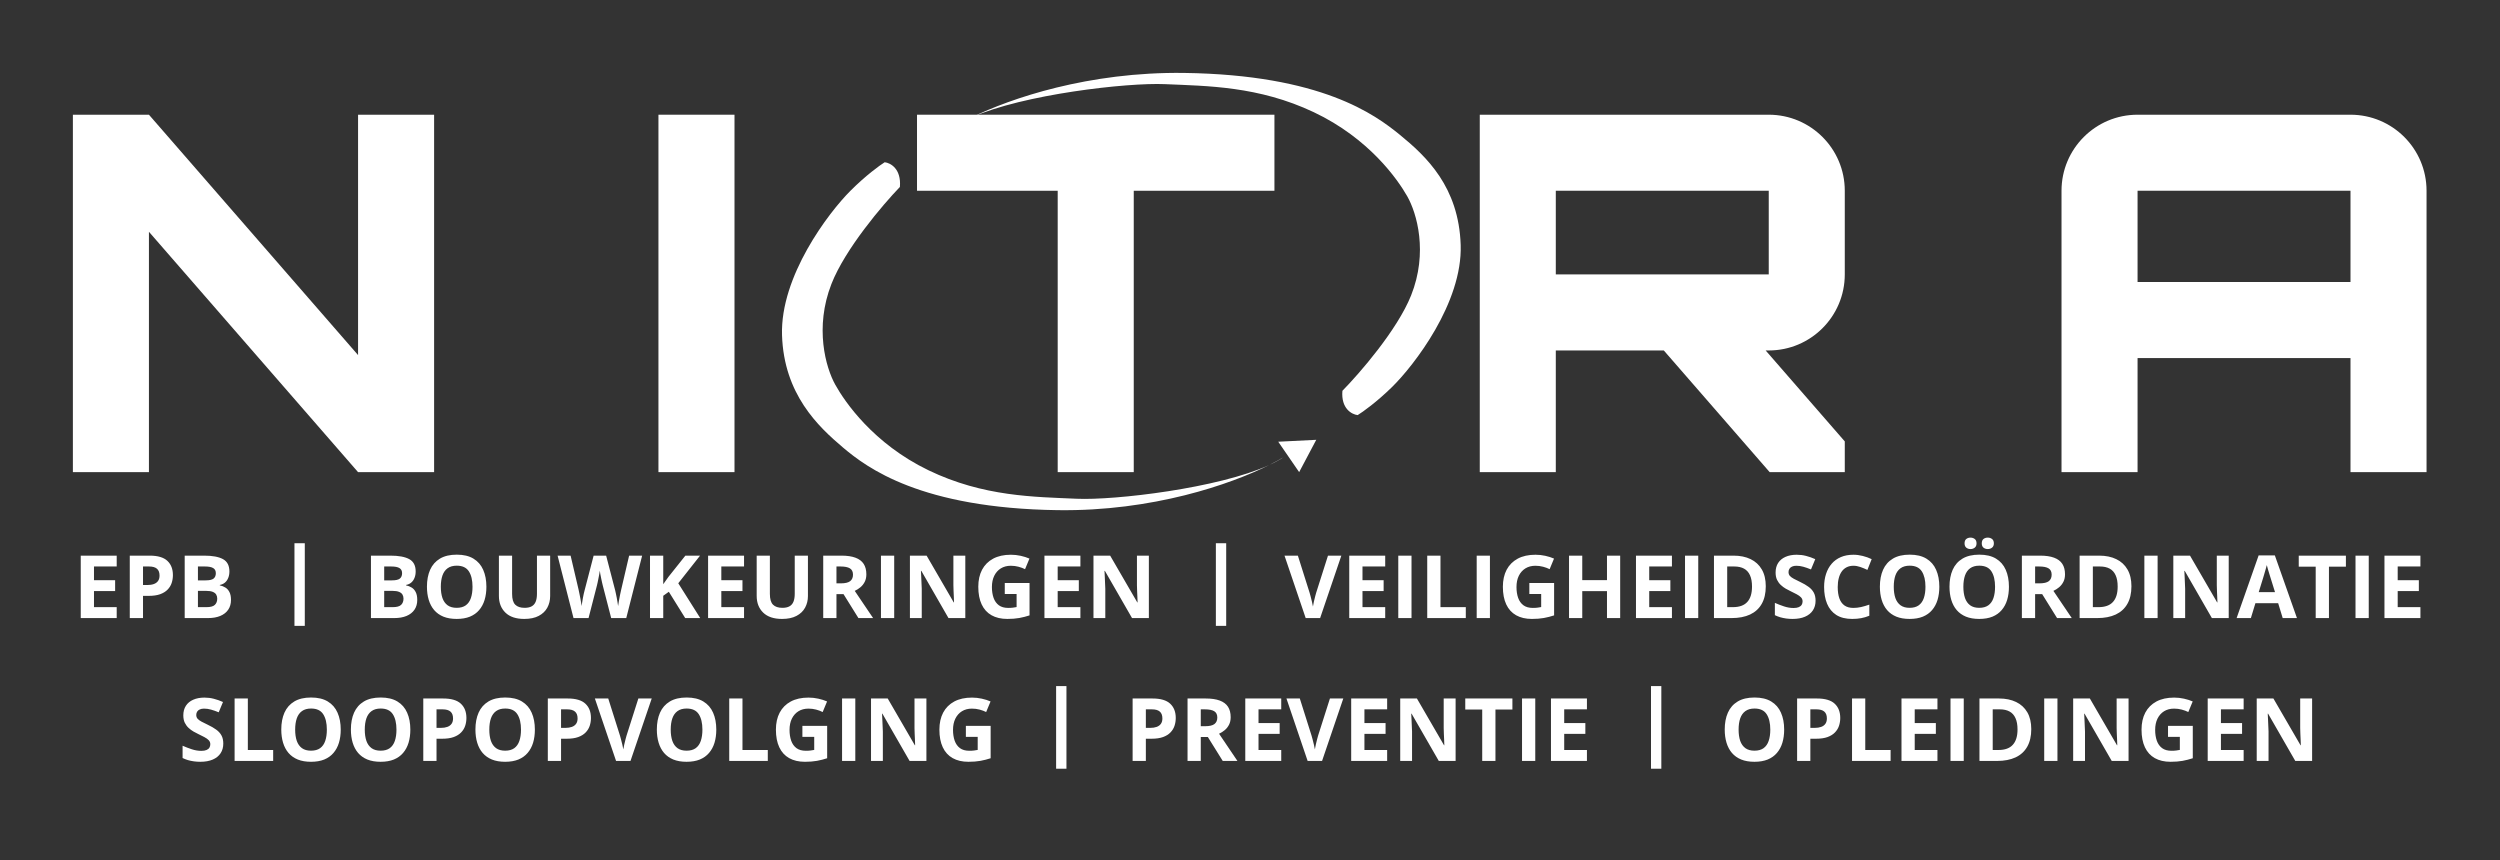
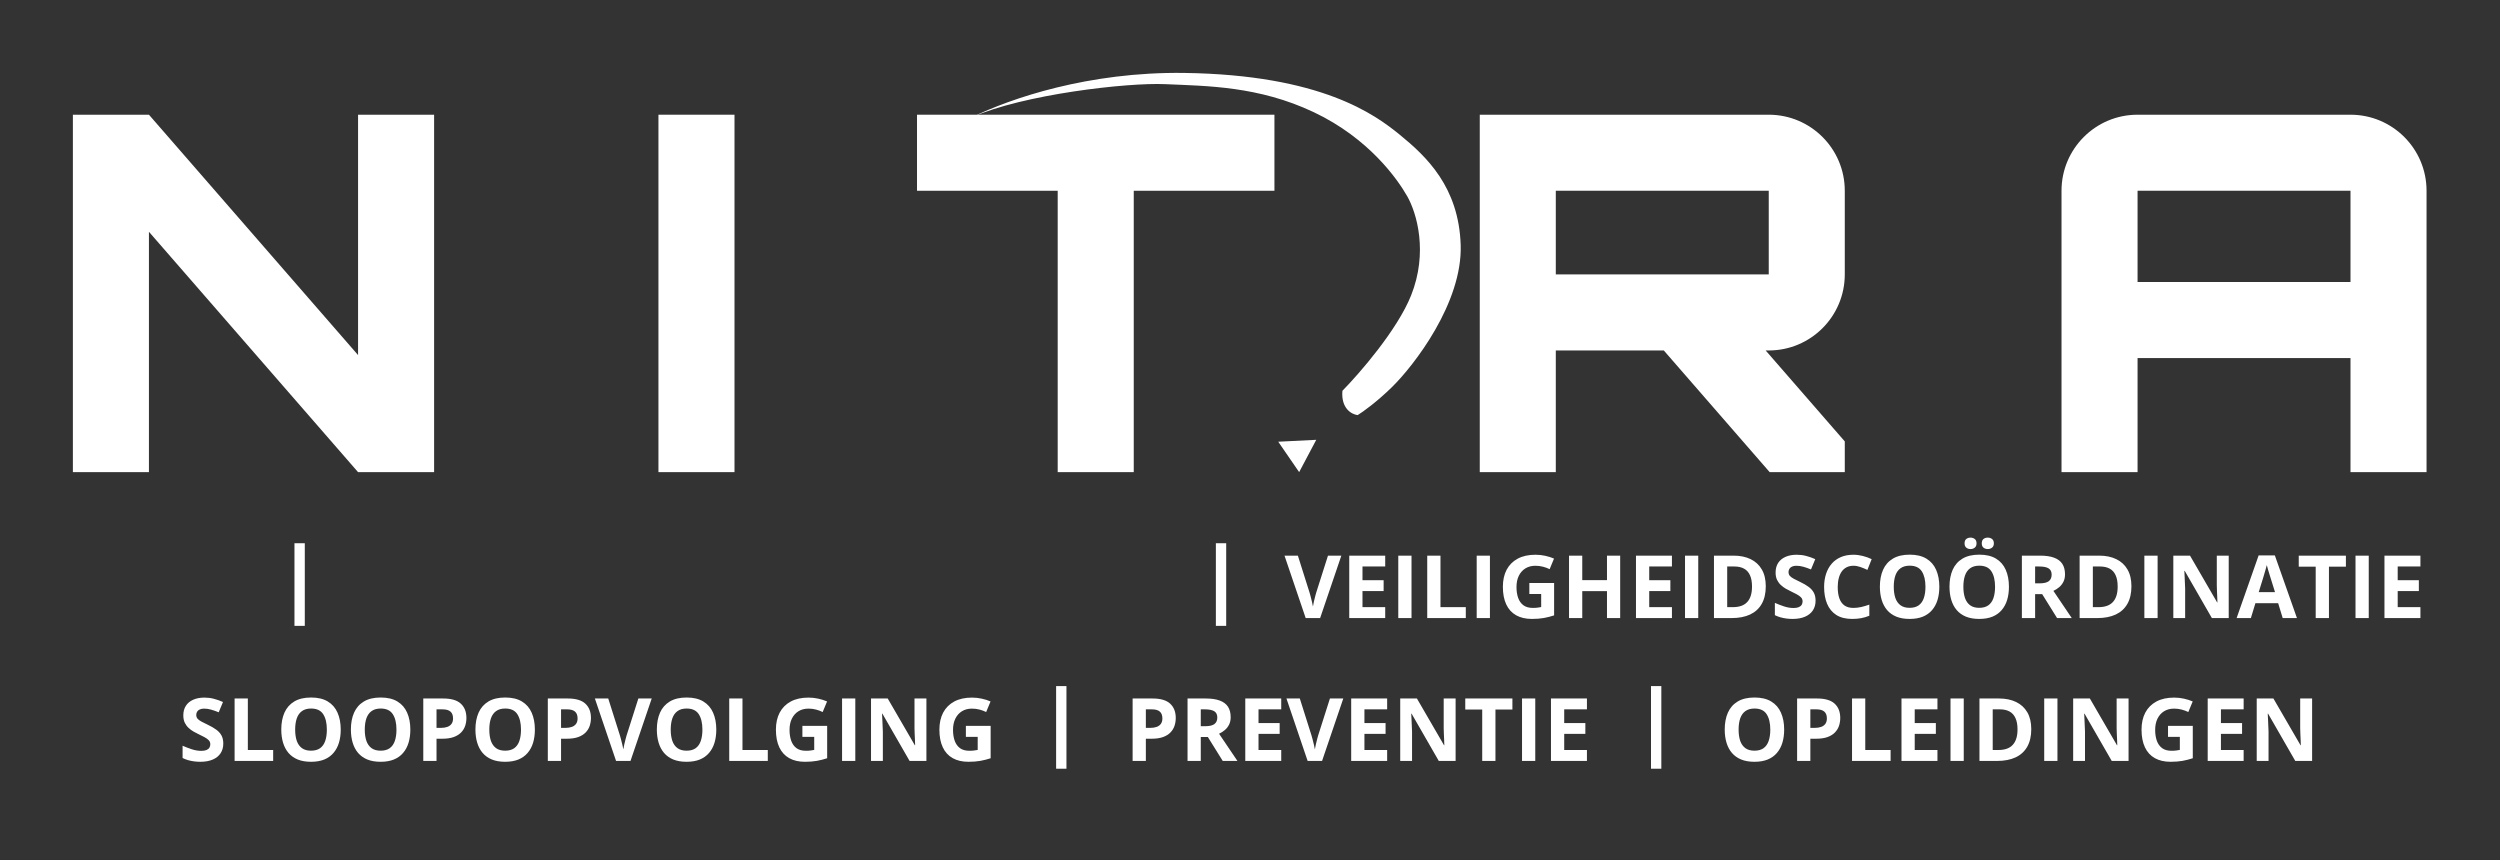
<svg xmlns="http://www.w3.org/2000/svg" width="1715" height="590" viewBox="0 0 1715 590" fill="none">
  <rect x="0" y="0" width="1715" height="590" fill="#333333" stroke="none" />
-   <path d="M617.331 128.253C605.593 140.425 579.77 170.77 570.38 194.767C558.642 224.764 566.467 252.153 572.988 263.89C579.509 275.628 599.072 304.321 636.895 322.58C674.717 340.839 709.93 340.839 738.623 342.143C764.464 343.318 835.792 334.972 870.675 319.01C874.693 317 878.08 315.117 880.782 313.45C877.93 315.395 874.524 317.249 870.675 319.01C844.305 332.202 790.77 350.874 725.581 349.968C631.678 348.664 594.775 320.95 578.205 306.929C561.25 292.583 537.775 270.411 536.47 229.981C535.166 189.55 568.357 145.926 583.422 130.861C593.856 120.427 603.42 113.472 606.898 111.298C610.81 111.733 618.375 115.732 617.331 128.253Z" fill="white" />
  <path d="M891.215 323.884L876.869 303.017L902.953 301.712L891.215 323.884Z" fill="white" />
  <path d="M920.893 268.083C932.671 256.112 958.584 226.268 968.007 202.668C979.785 173.166 971.933 146.231 965.389 134.687C958.846 123.143 939.215 94.924 901.262 76.967C863.31 59.01 827.975 59.01 799.183 57.727C773.253 56.572 701.679 64.78 666.676 80.477C662.644 82.454 659.245 84.306 656.534 85.946C659.395 84.033 662.813 82.21 666.676 80.477C693.136 67.503 746.856 49.141 812.27 50.031C906.497 51.314 943.366 78.68 960.154 92.359C978.597 107.385 1000.72 128.273 1002.03 168.036C1003.34 207.798 969.887 250.848 954.919 265.518C944.45 275.779 934.853 282.62 931.363 284.758C927.437 284.33 919.846 280.397 920.893 268.083Z" fill="white" />
  <path fill-rule="evenodd" clip-rule="evenodd" d="M1664.61 130.861C1664.61 102.049 1641.26 78.693 1612.44 78.693H1466.37C1437.56 78.693 1414.2 102.049 1414.2 130.861V323.884H1466.37V245.631H1612.44V323.884H1664.61V130.861ZM1612.44 130.861H1466.37V193.463H1612.44V130.861Z" fill="white" />
  <path fill-rule="evenodd" clip-rule="evenodd" d="M1015.12 323.884V240.415V188.246V130.861V78.693H1067.28H1213.36C1242.17 78.693 1265.52 102.049 1265.52 130.861V188.246C1265.52 217.058 1242.17 240.415 1213.36 240.415H1211.24L1265.52 302.807V323.884H1213.99L1141.37 240.415H1067.28V323.884H1015.12ZM1213.36 188.246H1067.28V130.861H1213.36V188.246Z" fill="white" />
  <path fill-rule="evenodd" clip-rule="evenodd" d="M874.261 130.861V78.693H777.749H725.581H629.069V130.861H725.581V323.884H777.749V130.861H874.261Z" fill="white" />
  <rect x="451.697" y="78.693" width="52.168" height="245.191" fill="white" />
  <path fill-rule="evenodd" clip-rule="evenodd" d="M50 78.693H102.168L245.631 243.583V78.693H297.8V323.884H245.661L245.642 323.901L102.168 158.999V323.884H50V78.693Z" fill="white" />
-   <path d="M80.059 424H55.391V381.168H80.059V388.609H64.473V398.014H78.975V405.455H64.473V416.5H80.059V424ZM102.705 381.168C108.232 381.168 112.266 382.359 114.805 384.742C117.344 387.105 118.613 390.367 118.613 394.527C118.613 396.402 118.33 398.199 117.764 399.918C117.197 401.617 116.27 403.131 114.98 404.459C113.711 405.787 112.012 406.842 109.883 407.623C107.754 408.385 105.127 408.766 102.002 408.766H98.106V424H89.023V381.168H102.705ZM102.236 388.609H98.106V401.324H101.094C102.793 401.324 104.268 401.1 105.518 400.65C106.768 400.201 107.734 399.498 108.418 398.541C109.102 397.584 109.443 396.354 109.443 394.85C109.443 392.74 108.857 391.178 107.686 390.162C106.514 389.127 104.697 388.609 102.236 388.609ZM126.699 381.168H140.029C145.732 381.168 150.049 381.969 152.979 383.57C155.908 385.172 157.373 387.984 157.373 392.008C157.373 393.629 157.109 395.094 156.582 396.402C156.074 397.711 155.332 398.785 154.355 399.625C153.379 400.465 152.188 401.012 150.781 401.266V401.559C152.207 401.852 153.496 402.359 154.648 403.082C155.801 403.785 156.719 404.82 157.402 406.188C158.105 407.535 158.457 409.332 158.457 411.578C158.457 414.176 157.822 416.402 156.553 418.258C155.283 420.113 153.467 421.539 151.104 422.535C148.76 423.512 145.967 424 142.725 424H126.699V381.168ZM135.781 398.131H141.055C143.691 398.131 145.518 397.721 146.533 396.9C147.549 396.061 148.057 394.83 148.057 393.209C148.057 391.568 147.451 390.396 146.24 389.693C145.049 388.971 143.154 388.609 140.557 388.609H135.781V398.131ZM135.781 405.338V416.5H141.699C144.434 416.5 146.338 415.973 147.412 414.918C148.486 413.863 149.023 412.447 149.023 410.67C149.023 409.615 148.789 408.688 148.32 407.887C147.852 407.086 147.061 406.461 145.947 406.012C144.854 405.562 143.34 405.338 141.406 405.338H135.781Z" fill="white" />
  <rect x="202" y="372.658" width="7.086" height="56.684" fill="white" />
-   <path d="M254.476 381.168H267.806C273.509 381.168 277.826 381.969 280.755 383.57C283.685 385.172 285.15 387.984 285.15 392.008C285.15 393.629 284.886 395.094 284.359 396.402C283.851 397.711 283.109 398.785 282.132 399.625C281.156 400.465 279.964 401.012 278.558 401.266V401.559C279.984 401.852 281.273 402.359 282.425 403.082C283.578 403.785 284.496 404.82 285.179 406.188C285.882 407.535 286.234 409.332 286.234 411.578C286.234 414.176 285.599 416.402 284.33 418.258C283.06 420.113 281.244 421.539 278.88 422.535C276.537 423.512 273.744 424 270.502 424H254.476V381.168ZM263.558 398.131H268.832C271.468 398.131 273.295 397.721 274.31 396.9C275.326 396.061 275.834 394.83 275.834 393.209C275.834 391.568 275.228 390.396 274.017 389.693C272.826 388.971 270.931 388.609 268.334 388.609H263.558V398.131ZM263.558 405.338V416.5H269.476C272.211 416.5 274.115 415.973 275.189 414.918C276.263 413.863 276.8 412.447 276.8 410.67C276.8 409.615 276.566 408.688 276.097 407.887C275.629 407.086 274.837 406.461 273.724 406.012C272.63 405.562 271.117 405.338 269.183 405.338H263.558ZM333.666 402.525C333.666 405.826 333.255 408.834 332.435 411.549C331.615 414.244 330.365 416.568 328.685 418.521C327.025 420.475 324.916 421.979 322.357 423.033C319.798 424.068 316.771 424.586 313.275 424.586C309.779 424.586 306.752 424.068 304.193 423.033C301.634 421.979 299.515 420.475 297.836 418.521C296.175 416.568 294.935 414.234 294.115 411.52C293.295 408.805 292.884 405.787 292.884 402.467C292.884 398.033 293.607 394.176 295.052 390.895C296.517 387.594 298.763 385.035 301.791 383.219C304.818 381.402 308.666 380.494 313.334 380.494C317.982 380.494 321.8 381.402 324.789 383.219C327.796 385.035 330.023 387.594 331.468 390.895C332.933 394.195 333.666 398.072 333.666 402.525ZM302.406 402.525C302.406 405.514 302.777 408.092 303.519 410.26C304.281 412.408 305.462 414.068 307.064 415.24C308.666 416.393 310.736 416.969 313.275 416.969C315.853 416.969 317.943 416.393 319.545 415.24C321.146 414.068 322.308 412.408 323.031 410.26C323.773 408.092 324.144 405.514 324.144 402.525C324.144 398.033 323.304 394.498 321.625 391.92C319.945 389.342 317.181 388.053 313.334 388.053C310.775 388.053 308.685 388.639 307.064 389.811C305.462 390.963 304.281 392.623 303.519 394.791C302.777 396.939 302.406 399.518 302.406 402.525ZM377.406 381.168V408.883C377.406 411.832 376.752 414.498 375.443 416.881C374.154 419.244 372.191 421.119 369.554 422.506C366.937 423.893 363.636 424.586 359.652 424.586C353.988 424.586 349.671 423.141 346.703 420.25C343.734 417.359 342.25 413.531 342.25 408.766V381.168H351.302V407.389C351.302 410.924 352.025 413.404 353.47 414.83C354.916 416.256 357.054 416.969 359.886 416.969C361.879 416.969 363.49 416.627 364.72 415.943C365.97 415.26 366.888 414.205 367.474 412.779C368.06 411.354 368.353 409.537 368.353 407.33V381.168H377.406ZM440.511 381.168L429.613 424H419.271L413.47 401.5C413.353 401.07 413.197 400.416 413.002 399.537C412.806 398.658 412.601 397.701 412.386 396.666C412.171 395.611 411.976 394.625 411.8 393.707C411.644 392.77 411.537 392.027 411.478 391.48C411.42 392.027 411.302 392.76 411.127 393.678C410.97 394.596 410.785 395.572 410.57 396.607C410.375 397.643 410.179 398.609 409.984 399.508C409.789 400.406 409.632 401.09 409.515 401.559L403.744 424H393.431L382.504 381.168H391.439L396.918 404.547C397.074 405.25 397.25 406.09 397.445 407.066C397.66 408.043 397.865 409.068 398.06 410.143C398.275 411.197 398.461 412.223 398.617 413.219C398.793 414.195 398.92 415.045 398.998 415.768C399.095 415.025 399.222 414.166 399.379 413.189C399.535 412.193 399.701 411.188 399.877 410.172C400.072 409.137 400.267 408.18 400.462 407.301C400.658 406.422 400.834 405.709 400.99 405.162L407.23 381.168H415.814L422.054 405.162C422.191 405.689 422.347 406.402 422.523 407.301C422.718 408.18 422.914 409.137 423.109 410.172C423.304 411.207 423.48 412.223 423.636 413.219C423.812 414.195 423.939 415.045 424.017 415.768C424.154 414.791 424.339 413.609 424.574 412.223C424.828 410.816 425.091 409.42 425.365 408.033C425.658 406.646 425.912 405.484 426.127 404.547L431.576 381.168H440.511ZM480.355 424H470.043L458.822 405.953L454.984 408.707V424H445.902V381.168H454.984V400.768C455.589 399.928 456.185 399.088 456.771 398.248C457.357 397.408 457.953 396.568 458.558 395.729L470.16 381.168H480.238L465.296 400.123L480.355 424ZM510.414 424H485.746V381.168H510.414V388.609H494.828V398.014H509.33V405.455H494.828V416.5H510.414V424ZM554.242 381.168V408.883C554.242 411.832 553.587 414.498 552.279 416.881C550.99 419.244 549.027 421.119 546.39 422.506C543.773 423.893 540.472 424.586 536.488 424.586C530.824 424.586 526.507 423.141 523.539 420.25C520.57 417.359 519.086 413.531 519.086 408.766V381.168H528.138V407.389C528.138 410.924 528.861 413.404 530.306 414.83C531.752 416.256 533.89 416.969 536.722 416.969C538.714 416.969 540.326 416.627 541.556 415.943C542.806 415.26 543.724 414.205 544.31 412.779C544.896 411.354 545.189 409.537 545.189 407.33V381.168H554.242ZM577.211 381.168C581.097 381.168 584.3 381.637 586.82 382.574C589.359 383.512 591.244 384.928 592.474 386.822C593.705 388.717 594.32 391.109 594.32 394C594.32 395.953 593.949 397.662 593.207 399.127C592.464 400.592 591.488 401.832 590.277 402.848C589.066 403.863 587.757 404.693 586.351 405.338L598.949 424H588.871L578.646 407.564H573.812V424H564.73V381.168H577.211ZM576.566 388.609H573.812V400.182H576.742C579.75 400.182 581.898 399.684 583.187 398.688C584.496 397.672 585.15 396.188 585.15 394.234C585.15 392.203 584.447 390.758 583.041 389.898C581.654 389.039 579.496 388.609 576.566 388.609ZM604.339 424V381.168H613.421V424H604.339ZM662.201 424H650.658L632.025 391.598H631.761C631.839 392.945 631.908 394.303 631.966 395.67C632.025 397.037 632.084 398.404 632.142 399.771C632.201 401.119 632.259 402.477 632.318 403.844V424H624.203V381.168H635.658L654.261 413.248H654.466C654.427 411.92 654.379 410.602 654.32 409.293C654.261 407.984 654.203 406.676 654.144 405.367C654.105 404.059 654.066 402.75 654.027 401.441V381.168H662.201V424ZM689.271 399.947H706.263V422.154C704.017 422.896 701.683 423.492 699.261 423.941C696.839 424.371 694.095 424.586 691.029 424.586C686.771 424.586 683.158 423.746 680.189 422.066C677.22 420.387 674.964 417.906 673.421 414.625C671.879 411.344 671.107 407.311 671.107 402.525C671.107 398.033 671.966 394.146 673.685 390.865C675.423 387.584 677.953 385.045 681.273 383.248C684.613 381.451 688.685 380.553 693.49 380.553C695.755 380.553 697.992 380.797 700.199 381.285C702.406 381.773 704.408 382.408 706.205 383.189L703.187 390.455C701.879 389.791 700.384 389.234 698.705 388.785C697.025 388.336 695.267 388.111 693.431 388.111C690.795 388.111 688.5 388.717 686.546 389.928C684.613 391.139 683.109 392.838 682.035 395.025C680.98 397.193 680.453 399.752 680.453 402.701C680.453 405.494 680.834 407.975 681.595 410.143C682.357 412.291 683.558 413.98 685.199 415.211C686.839 416.422 688.978 417.027 691.615 417.027C692.904 417.027 693.988 416.969 694.867 416.852C695.765 416.715 696.605 416.578 697.386 416.441V407.506H689.271V399.947ZM741.156 424H716.488V381.168H741.156V388.609H725.57V398.014H740.072V405.455H725.57V416.5H741.156V424ZM788.119 424H776.576L757.943 391.598H757.679C757.757 392.945 757.826 394.303 757.884 395.67C757.943 397.037 758.002 398.404 758.06 399.771C758.119 401.119 758.177 402.477 758.236 403.844V424H750.121V381.168H761.576L780.179 413.248H780.384C780.345 411.92 780.296 410.602 780.238 409.293C780.179 407.984 780.121 406.676 780.062 405.367C780.023 404.059 779.984 402.75 779.945 401.441V381.168H788.119V424Z" fill="white" />
  <rect x="834.086" y="372.658" width="7.086" height="56.684" fill="white" />
  <path d="M920.165 381.168L905.605 424H895.702L881.171 381.168H890.341L898.398 406.656C898.534 407.086 898.759 407.896 899.072 409.088C899.384 410.26 899.697 411.51 900.009 412.838C900.341 414.146 900.566 415.23 900.683 416.09C900.8 415.23 901.005 414.146 901.298 412.838C901.611 411.529 901.913 410.289 902.206 409.117C902.519 407.926 902.743 407.105 902.88 406.656L910.995 381.168H920.165ZM950.253 424H925.585V381.168H950.253V388.609H934.667V398.014H949.169V405.455H934.667V416.5H950.253V424ZM959.218 424V381.168H968.3V424H959.218ZM979.081 424V381.168H988.163V416.5H1005.54V424H979.081ZM1013.01 424V381.168H1022.09V424H1013.01ZM1049.13 399.947H1066.12V422.154C1063.88 422.896 1061.54 423.492 1059.12 423.941C1056.7 424.371 1053.95 424.586 1050.89 424.586C1046.63 424.586 1043.02 423.746 1040.05 422.066C1037.08 420.387 1034.82 417.906 1033.28 414.625C1031.74 411.344 1030.97 407.311 1030.97 402.525C1030.97 398.033 1031.83 394.146 1033.54 390.865C1035.28 387.584 1037.81 385.045 1041.13 383.248C1044.47 381.451 1048.54 380.553 1053.35 380.553C1055.61 380.553 1057.85 380.797 1060.06 381.285C1062.26 381.773 1064.27 382.408 1066.06 383.189L1063.05 390.455C1061.74 389.791 1060.24 389.234 1058.56 388.785C1056.88 388.336 1055.13 388.111 1053.29 388.111C1050.65 388.111 1048.36 388.717 1046.41 389.928C1044.47 391.139 1042.97 392.838 1041.89 395.025C1040.84 397.193 1040.31 399.752 1040.31 402.701C1040.31 405.494 1040.69 407.975 1041.45 410.143C1042.22 412.291 1043.42 413.98 1045.06 415.211C1046.7 416.422 1048.84 417.027 1051.47 417.027C1052.76 417.027 1053.85 416.969 1054.73 416.852C1055.62 416.715 1056.46 416.578 1057.25 416.441V407.506H1049.13V399.947ZM1111.44 424H1102.39V405.514H1085.43V424H1076.35V381.168H1085.43V397.955H1102.39V381.168H1111.44V424ZM1146.95 424H1122.28V381.168H1146.95V388.609H1131.37V398.014H1145.87V405.455H1131.37V416.5H1146.95V424ZM1155.92 424V381.168H1165V424H1155.92ZM1211.32 402.174C1211.32 406.998 1210.39 411.031 1208.53 414.273C1206.7 417.496 1204.03 419.928 1200.54 421.568C1197.04 423.189 1192.83 424 1187.91 424H1175.78V381.168H1189.23C1193.72 381.168 1197.62 381.969 1200.92 383.57C1204.22 385.152 1206.78 387.506 1208.59 390.631C1210.41 393.736 1211.32 397.584 1211.32 402.174ZM1201.88 402.408C1201.88 399.244 1201.42 396.646 1200.48 394.615C1199.56 392.564 1198.19 391.051 1196.38 390.074C1194.58 389.098 1192.35 388.609 1189.7 388.609H1184.86V416.5H1188.76C1193.19 416.5 1196.48 415.318 1198.63 412.955C1200.8 410.592 1201.88 407.076 1201.88 402.408ZM1245.48 412.105C1245.48 414.645 1244.86 416.852 1243.63 418.727C1242.4 420.602 1240.6 422.047 1238.24 423.062C1235.9 424.078 1233.05 424.586 1229.69 424.586C1228.2 424.586 1226.75 424.488 1225.32 424.293C1223.92 424.098 1222.56 423.814 1221.25 423.443C1219.96 423.053 1218.73 422.574 1217.56 422.008V413.57C1219.59 414.469 1221.7 415.279 1223.89 416.002C1226.07 416.725 1228.24 417.086 1230.39 417.086C1231.87 417.086 1233.07 416.891 1233.96 416.5C1234.88 416.109 1235.55 415.572 1235.96 414.889C1236.37 414.205 1236.57 413.424 1236.57 412.545C1236.57 411.471 1236.21 410.553 1235.49 409.791C1234.76 409.029 1233.77 408.316 1232.5 407.652C1231.25 406.988 1229.83 406.275 1228.25 405.514C1227.26 405.045 1226.17 404.479 1225 403.814C1223.83 403.131 1222.71 402.301 1221.66 401.324C1220.6 400.348 1219.74 399.166 1219.05 397.779C1218.39 396.373 1218.06 394.693 1218.06 392.74C1218.06 390.182 1218.64 387.994 1219.81 386.178C1220.99 384.361 1222.66 382.975 1224.82 382.018C1227.01 381.041 1229.59 380.553 1232.56 380.553C1234.78 380.553 1236.9 380.816 1238.92 381.344C1240.95 381.852 1243.07 382.594 1245.27 383.57L1242.34 390.631C1240.37 389.83 1238.6 389.215 1237.04 388.785C1235.48 388.336 1233.89 388.111 1232.26 388.111C1231.13 388.111 1230.17 388.297 1229.36 388.668C1228.56 389.02 1227.96 389.527 1227.55 390.191C1227.14 390.836 1226.93 391.588 1226.93 392.447C1226.93 393.463 1227.23 394.322 1227.81 395.025C1228.42 395.709 1229.32 396.373 1230.51 397.018C1231.72 397.662 1233.22 398.414 1235.02 399.273C1237.21 400.309 1239.07 401.393 1240.61 402.525C1242.18 403.639 1243.38 404.957 1244.22 406.48C1245.06 407.984 1245.48 409.859 1245.48 412.105ZM1271.43 388.111C1269.7 388.111 1268.15 388.453 1266.81 389.137C1265.48 389.801 1264.35 390.768 1263.44 392.037C1262.54 393.307 1261.85 394.84 1261.39 396.637C1260.92 398.434 1260.68 400.455 1260.68 402.701C1260.68 405.729 1261.05 408.316 1261.8 410.465C1262.56 412.594 1263.73 414.225 1265.31 415.357C1266.89 416.471 1268.93 417.027 1271.43 417.027C1273.17 417.027 1274.91 416.832 1276.65 416.441C1278.41 416.051 1280.31 415.494 1282.36 414.771V422.389C1280.47 423.17 1278.6 423.727 1276.77 424.059C1274.93 424.41 1272.87 424.586 1270.59 424.586C1266.17 424.586 1262.54 423.678 1259.69 421.861C1256.85 420.025 1254.76 417.467 1253.39 414.186C1252.02 410.885 1251.34 407.037 1251.34 402.643C1251.34 399.4 1251.78 396.432 1252.66 393.736C1253.53 391.041 1254.82 388.707 1256.52 386.734C1258.22 384.762 1260.32 383.238 1262.82 382.164C1265.32 381.09 1268.19 380.553 1271.43 380.553C1273.56 380.553 1275.69 380.826 1277.82 381.373C1279.97 381.9 1282.02 382.633 1283.97 383.57L1281.04 390.953C1279.44 390.191 1277.83 389.527 1276.21 388.961C1274.59 388.395 1273 388.111 1271.43 388.111ZM1330.38 402.525C1330.38 405.826 1329.97 408.834 1329.15 411.549C1328.33 414.244 1327.08 416.568 1325.4 418.521C1323.74 420.475 1321.63 421.979 1319.07 423.033C1316.51 424.068 1313.49 424.586 1309.99 424.586C1306.49 424.586 1303.47 424.068 1300.91 423.033C1298.35 421.979 1296.23 420.475 1294.55 418.521C1292.89 416.568 1291.65 414.234 1290.83 411.52C1290.01 408.805 1289.6 405.787 1289.6 402.467C1289.6 398.033 1290.32 394.176 1291.77 390.895C1293.23 387.594 1295.48 385.035 1298.51 383.219C1301.53 381.402 1305.38 380.494 1310.05 380.494C1314.7 380.494 1318.51 381.402 1321.5 383.219C1324.51 385.035 1326.74 387.594 1328.18 390.895C1329.65 394.195 1330.38 398.072 1330.38 402.525ZM1299.12 402.525C1299.12 405.514 1299.49 408.092 1300.23 410.26C1301 412.408 1302.18 414.068 1303.78 415.24C1305.38 416.393 1307.45 416.969 1309.99 416.969C1312.57 416.969 1314.66 416.393 1316.26 415.24C1317.86 414.068 1319.02 412.408 1319.75 410.26C1320.49 408.092 1320.86 405.514 1320.86 402.525C1320.86 398.033 1320.02 394.498 1318.34 391.92C1316.66 389.342 1313.9 388.053 1310.05 388.053C1307.49 388.053 1305.4 388.639 1303.78 389.811C1302.18 390.963 1301 392.623 1300.23 394.791C1299.49 396.939 1299.12 399.518 1299.12 402.525ZM1378.13 402.525C1378.13 405.826 1377.72 408.834 1376.9 411.549C1376.08 414.244 1374.83 416.568 1373.15 418.521C1371.49 420.475 1369.38 421.979 1366.83 423.033C1364.27 424.068 1361.24 424.586 1357.74 424.586C1354.25 424.586 1351.22 424.068 1348.66 423.033C1346.1 421.979 1343.98 420.475 1342.3 418.521C1340.64 416.568 1339.4 414.234 1338.58 411.52C1337.76 408.805 1337.35 405.787 1337.35 402.467C1337.35 398.033 1338.08 394.176 1339.52 390.895C1340.99 387.594 1343.23 385.035 1346.26 383.219C1349.29 381.402 1353.13 380.494 1357.8 380.494C1362.45 380.494 1366.27 381.402 1369.26 383.219C1372.26 385.035 1374.49 387.594 1375.94 390.895C1377.4 394.195 1378.13 398.072 1378.13 402.525ZM1346.87 402.525C1346.87 405.514 1347.25 408.092 1347.99 410.26C1348.75 412.408 1349.93 414.068 1351.53 415.24C1353.13 416.393 1355.2 416.969 1357.74 416.969C1360.32 416.969 1362.41 416.393 1364.01 415.24C1365.61 414.068 1366.78 412.408 1367.5 410.26C1368.24 408.092 1368.61 405.514 1368.61 402.525C1368.61 398.033 1367.77 394.498 1366.09 391.92C1364.41 389.342 1361.65 388.053 1357.8 388.053C1355.24 388.053 1353.15 388.639 1351.53 389.811C1349.93 390.963 1348.75 392.623 1347.99 394.791C1347.25 396.939 1346.87 399.518 1346.87 402.525ZM1347.69 372.76C1347.69 371.373 1348.09 370.367 1348.87 369.742C1349.67 369.117 1350.63 368.805 1351.77 368.805C1352.88 368.805 1353.85 369.117 1354.67 369.742C1355.49 370.367 1355.9 371.373 1355.9 372.76C1355.9 374.068 1355.49 375.045 1354.67 375.689C1353.85 376.334 1352.88 376.656 1351.77 376.656C1350.63 376.656 1349.67 376.334 1348.87 375.689C1348.09 375.045 1347.69 374.068 1347.69 372.76ZM1359.5 372.76C1359.5 371.373 1359.89 370.367 1360.67 369.742C1361.47 369.117 1362.46 368.805 1363.63 368.805C1364.75 368.805 1365.71 369.117 1366.53 369.742C1367.37 370.367 1367.79 371.373 1367.79 372.76C1367.79 374.068 1367.37 375.045 1366.53 375.689C1365.71 376.334 1364.75 376.656 1363.63 376.656C1362.46 376.656 1361.47 376.334 1360.67 375.689C1359.89 375.045 1359.5 374.068 1359.5 372.76ZM1399.49 381.168C1403.38 381.168 1406.58 381.637 1409.1 382.574C1411.64 383.512 1413.52 384.928 1414.76 386.822C1415.99 388.717 1416.6 391.109 1416.6 394C1416.6 395.953 1416.23 397.662 1415.49 399.127C1414.75 400.592 1413.77 401.832 1412.56 402.848C1411.35 403.863 1410.04 404.693 1408.63 405.338L1421.23 424H1411.15L1400.93 407.564H1396.09V424H1387.01V381.168H1399.49ZM1398.85 388.609H1396.09V400.182H1399.02C1402.03 400.182 1404.18 399.684 1405.47 398.688C1406.78 397.672 1407.43 396.188 1407.43 394.234C1407.43 392.203 1406.73 390.758 1405.32 389.898C1403.93 389.039 1401.78 388.609 1398.85 388.609ZM1462.16 402.174C1462.16 406.998 1461.23 411.031 1459.37 414.273C1457.54 417.496 1454.87 419.928 1451.38 421.568C1447.88 423.189 1443.67 424 1438.75 424H1426.62V381.168H1440.07C1444.56 381.168 1448.46 381.969 1451.76 383.57C1455.06 385.152 1457.62 387.506 1459.43 390.631C1461.25 393.736 1462.16 397.584 1462.16 402.174ZM1452.72 402.408C1452.72 399.244 1452.26 396.646 1451.32 394.615C1450.4 392.564 1449.03 391.051 1447.22 390.074C1445.42 389.098 1443.19 388.609 1440.54 388.609H1435.7V416.5H1439.6C1444.03 416.5 1447.32 415.318 1449.47 412.955C1451.64 410.592 1452.72 407.076 1452.72 402.408ZM1471.03 424V381.168H1480.12V424H1471.03ZM1528.9 424H1517.35L1498.72 391.598H1498.46C1498.53 392.945 1498.6 394.303 1498.66 395.67C1498.72 397.037 1498.78 398.404 1498.84 399.771C1498.9 401.119 1498.95 402.477 1499.01 403.844V424H1490.9V381.168H1502.35L1520.96 413.248H1521.16C1521.12 411.92 1521.07 410.602 1521.01 409.293C1520.96 407.984 1520.9 406.676 1520.84 405.367C1520.8 404.059 1520.76 402.75 1520.72 401.441V381.168H1528.9V424ZM1565.93 424L1562.82 413.805H1547.21L1544.1 424H1534.32L1549.43 380.992H1560.54L1575.71 424H1565.93ZM1560.65 406.188L1557.55 396.227C1557.35 395.562 1557.09 394.713 1556.76 393.678C1556.44 392.623 1556.12 391.559 1555.79 390.484C1555.48 389.391 1555.22 388.443 1555.03 387.643C1554.83 388.443 1554.56 389.439 1554.21 390.631C1553.88 391.803 1553.55 392.916 1553.24 393.971C1552.93 395.025 1552.7 395.777 1552.57 396.227L1549.49 406.188H1560.65ZM1597.66 424H1588.57V388.727H1576.94V381.168H1609.29V388.727H1597.66V424ZM1615.88 424V381.168H1624.96V424H1615.88ZM1660.41 424H1635.74V381.168H1660.41V388.609H1644.82V398.014H1659.33V405.455H1644.82V416.5H1660.41V424Z" fill="white" />
  <path d="M153.174 510.105C153.174 512.645 152.559 514.852 151.328 516.727C150.098 518.602 148.301 520.047 145.938 521.062C143.594 522.078 140.742 522.586 137.383 522.586C135.898 522.586 134.443 522.488 133.018 522.293C131.611 522.098 130.254 521.814 128.945 521.443C127.656 521.053 126.426 520.574 125.254 520.008V511.57C127.285 512.469 129.395 513.279 131.582 514.002C133.77 514.725 135.938 515.086 138.086 515.086C139.57 515.086 140.762 514.891 141.66 514.5C142.578 514.109 143.242 513.572 143.652 512.889C144.062 512.205 144.268 511.424 144.268 510.545C144.268 509.471 143.906 508.553 143.184 507.791C142.461 507.029 141.465 506.316 140.195 505.652C138.945 504.988 137.529 504.275 135.947 503.514C134.951 503.045 133.867 502.479 132.695 501.814C131.523 501.131 130.41 500.301 129.355 499.324C128.301 498.348 127.432 497.166 126.748 495.779C126.084 494.373 125.752 492.693 125.752 490.74C125.752 488.182 126.338 485.994 127.51 484.178C128.682 482.361 130.352 480.975 132.52 480.018C134.707 479.041 137.285 478.553 140.254 478.553C142.48 478.553 144.6 478.816 146.611 479.344C148.643 479.852 150.762 480.594 152.969 481.57L150.039 488.631C148.066 487.83 146.299 487.215 144.736 486.785C143.174 486.336 141.582 486.111 139.961 486.111C138.828 486.111 137.861 486.297 137.061 486.668C136.26 487.02 135.654 487.527 135.244 488.191C134.834 488.836 134.629 489.588 134.629 490.447C134.629 491.463 134.922 492.322 135.508 493.025C136.113 493.709 137.012 494.373 138.203 495.018C139.414 495.662 140.918 496.414 142.715 497.273C144.902 498.309 146.768 499.393 148.311 500.525C149.873 501.639 151.074 502.957 151.914 504.48C152.754 505.984 153.174 507.859 153.174 510.105ZM160.938 522V479.168H170.02V514.5H187.393V522H160.938ZM233.74 500.525C233.74 503.826 233.33 506.834 232.51 509.549C231.689 512.244 230.439 514.568 228.76 516.521C227.1 518.475 224.99 519.979 222.432 521.033C219.873 522.068 216.846 522.586 213.35 522.586C209.854 522.586 206.826 522.068 204.268 521.033C201.709 519.979 199.59 518.475 197.91 516.521C196.25 514.568 195.01 512.234 194.189 509.52C193.369 506.805 192.959 503.787 192.959 500.467C192.959 496.033 193.682 492.176 195.127 488.895C196.592 485.594 198.838 483.035 201.865 481.219C204.893 479.402 208.74 478.494 213.408 478.494C218.057 478.494 221.875 479.402 224.863 481.219C227.871 483.035 230.098 485.594 231.543 488.895C233.008 492.195 233.74 496.072 233.74 500.525ZM202.48 500.525C202.48 503.514 202.852 506.092 203.594 508.26C204.355 510.408 205.537 512.068 207.139 513.24C208.74 514.393 210.811 514.969 213.35 514.969C215.928 514.969 218.018 514.393 219.619 513.24C221.221 512.068 222.383 510.408 223.105 508.26C223.848 506.092 224.219 503.514 224.219 500.525C224.219 496.033 223.379 492.498 221.699 489.92C220.02 487.342 217.256 486.053 213.408 486.053C210.85 486.053 208.76 486.639 207.139 487.811C205.537 488.963 204.355 490.623 203.594 492.791C202.852 494.939 202.48 497.518 202.48 500.525ZM281.494 500.525C281.494 503.826 281.084 506.834 280.264 509.549C279.443 512.244 278.193 514.568 276.514 516.521C274.854 518.475 272.744 519.979 270.186 521.033C267.627 522.068 264.6 522.586 261.104 522.586C257.607 522.586 254.58 522.068 252.021 521.033C249.463 519.979 247.344 518.475 245.664 516.521C244.004 514.568 242.764 512.234 241.943 509.52C241.123 506.805 240.713 503.787 240.713 500.467C240.713 496.033 241.436 492.176 242.881 488.895C244.346 485.594 246.592 483.035 249.619 481.219C252.646 479.402 256.494 478.494 261.162 478.494C265.811 478.494 269.629 479.402 272.617 481.219C275.625 483.035 277.852 485.594 279.297 488.895C280.762 492.195 281.494 496.072 281.494 500.525ZM250.234 500.525C250.234 503.514 250.605 506.092 251.348 508.26C252.109 510.408 253.291 512.068 254.893 513.24C256.494 514.393 258.564 514.969 261.104 514.969C263.682 514.969 265.771 514.393 267.373 513.24C268.975 512.068 270.137 510.408 270.859 508.26C271.602 506.092 271.973 503.514 271.973 500.525C271.973 496.033 271.133 492.498 269.453 489.92C267.773 487.342 265.01 486.053 261.162 486.053C258.604 486.053 256.514 486.639 254.893 487.811C253.291 488.963 252.109 490.623 251.348 492.791C250.605 494.939 250.234 497.518 250.234 500.525ZM304.053 479.168C309.58 479.168 313.613 480.359 316.152 482.742C318.691 485.105 319.961 488.367 319.961 492.527C319.961 494.402 319.678 496.199 319.111 497.918C318.545 499.617 317.617 501.131 316.328 502.459C315.059 503.787 313.359 504.842 311.23 505.623C309.102 506.385 306.475 506.766 303.35 506.766H299.453V522H290.371V479.168H304.053ZM303.584 486.609H299.453V499.324H302.441C304.141 499.324 305.615 499.1 306.865 498.65C308.115 498.201 309.082 497.498 309.766 496.541C310.449 495.584 310.791 494.354 310.791 492.85C310.791 490.74 310.205 489.178 309.033 488.162C307.861 487.127 306.045 486.609 303.584 486.609ZM366.924 500.525C366.924 503.826 366.514 506.834 365.693 509.549C364.873 512.244 363.623 514.568 361.943 516.521C360.283 518.475 358.174 519.979 355.615 521.033C353.057 522.068 350.029 522.586 346.533 522.586C343.037 522.586 340.01 522.068 337.451 521.033C334.893 519.979 332.773 518.475 331.094 516.521C329.434 514.568 328.193 512.234 327.373 509.52C326.553 506.805 326.143 503.787 326.143 500.467C326.143 496.033 326.865 492.176 328.311 488.895C329.775 485.594 332.021 483.035 335.049 481.219C338.076 479.402 341.924 478.494 346.592 478.494C351.24 478.494 355.059 479.402 358.047 481.219C361.055 483.035 363.281 485.594 364.727 488.895C366.191 492.195 366.924 496.072 366.924 500.525ZM335.664 500.525C335.664 503.514 336.035 506.092 336.777 508.26C337.539 510.408 338.721 512.068 340.322 513.24C341.924 514.393 343.994 514.969 346.533 514.969C349.111 514.969 351.201 514.393 352.803 513.24C354.404 512.068 355.566 510.408 356.289 508.26C357.031 506.092 357.402 503.514 357.402 500.525C357.402 496.033 356.562 492.498 354.883 489.92C353.203 487.342 350.439 486.053 346.592 486.053C344.033 486.053 341.943 486.639 340.322 487.811C338.721 488.963 337.539 490.623 336.777 492.791C336.035 494.939 335.664 497.518 335.664 500.525ZM389.482 479.168C395.01 479.168 399.043 480.359 401.582 482.742C404.121 485.105 405.391 488.367 405.391 492.527C405.391 494.402 405.107 496.199 404.541 497.918C403.975 499.617 403.047 501.131 401.758 502.459C400.488 503.787 398.789 504.842 396.66 505.623C394.531 506.385 391.904 506.766 388.779 506.766H384.883V522H375.801V479.168H389.482ZM389.014 486.609H384.883V499.324H387.871C389.57 499.324 391.045 499.1 392.295 498.65C393.545 498.201 394.512 497.498 395.195 496.541C395.879 495.584 396.221 494.354 396.221 492.85C396.221 490.74 395.635 489.178 394.463 488.162C393.291 487.127 391.475 486.609 389.014 486.609ZM447.08 479.168L432.52 522H422.617L408.086 479.168H417.256L425.312 504.656C425.449 505.086 425.674 505.896 425.986 507.088C426.299 508.26 426.611 509.51 426.924 510.838C427.256 512.146 427.48 513.23 427.598 514.09C427.715 513.23 427.92 512.146 428.213 510.838C428.525 509.529 428.828 508.289 429.121 507.117C429.434 505.926 429.658 505.105 429.795 504.656L437.91 479.168H447.08ZM491.377 500.525C491.377 503.826 490.967 506.834 490.146 509.549C489.326 512.244 488.076 514.568 486.396 516.521C484.736 518.475 482.627 519.979 480.068 521.033C477.51 522.068 474.482 522.586 470.986 522.586C467.49 522.586 464.463 522.068 461.904 521.033C459.346 519.979 457.227 518.475 455.547 516.521C453.887 514.568 452.646 512.234 451.826 509.52C451.006 506.805 450.596 503.787 450.596 500.467C450.596 496.033 451.318 492.176 452.764 488.895C454.229 485.594 456.475 483.035 459.502 481.219C462.529 479.402 466.377 478.494 471.045 478.494C475.693 478.494 479.512 479.402 482.5 481.219C485.508 483.035 487.734 485.594 489.18 488.895C490.645 492.195 491.377 496.072 491.377 500.525ZM460.117 500.525C460.117 503.514 460.488 506.092 461.23 508.26C461.992 510.408 463.174 512.068 464.775 513.24C466.377 514.393 468.447 514.969 470.986 514.969C473.564 514.969 475.654 514.393 477.256 513.24C478.857 512.068 480.02 510.408 480.742 508.26C481.484 506.092 481.855 503.514 481.855 500.525C481.855 496.033 481.016 492.498 479.336 489.92C477.656 487.342 474.893 486.053 471.045 486.053C468.486 486.053 466.396 486.639 464.775 487.811C463.174 488.963 461.992 490.623 461.23 492.791C460.488 494.939 460.117 497.518 460.117 500.525ZM500.254 522V479.168H509.336V514.5H526.709V522H500.254ZM550.439 497.947H567.432V520.154C565.186 520.896 562.852 521.492 560.43 521.941C558.008 522.371 555.264 522.586 552.197 522.586C547.939 522.586 544.326 521.746 541.357 520.066C538.389 518.387 536.133 515.906 534.59 512.625C533.047 509.344 532.275 505.311 532.275 500.525C532.275 496.033 533.135 492.146 534.854 488.865C536.592 485.584 539.121 483.045 542.441 481.248C545.781 479.451 549.854 478.553 554.658 478.553C556.924 478.553 559.16 478.797 561.367 479.285C563.574 479.773 565.576 480.408 567.373 481.189L564.355 488.455C563.047 487.791 561.553 487.234 559.873 486.785C558.193 486.336 556.436 486.111 554.6 486.111C551.963 486.111 549.668 486.717 547.715 487.928C545.781 489.139 544.277 490.838 543.203 493.025C542.148 495.193 541.621 497.752 541.621 500.701C541.621 503.494 542.002 505.975 542.764 508.143C543.525 510.291 544.727 511.98 546.367 513.211C548.008 514.422 550.146 515.027 552.783 515.027C554.072 515.027 555.156 514.969 556.035 514.852C556.934 514.715 557.773 514.578 558.555 514.441V505.506H550.439V497.947ZM577.656 522V479.168H586.738V522H577.656ZM635.518 522H623.975L605.342 489.598H605.078C605.156 490.945 605.225 492.303 605.283 493.67C605.342 495.037 605.4 496.404 605.459 497.771C605.518 499.119 605.576 500.477 605.635 501.844V522H597.52V479.168H608.975L627.578 511.248H627.783C627.744 509.92 627.695 508.602 627.637 507.293C627.578 505.984 627.52 504.676 627.461 503.367C627.422 502.059 627.383 500.75 627.344 499.441V479.168H635.518V522ZM662.588 497.947H679.58V520.154C677.334 520.896 675 521.492 672.578 521.941C670.156 522.371 667.412 522.586 664.346 522.586C660.088 522.586 656.475 521.746 653.506 520.066C650.537 518.387 648.281 515.906 646.738 512.625C645.195 509.344 644.424 505.311 644.424 500.525C644.424 496.033 645.283 492.146 647.002 488.865C648.74 485.584 651.27 483.045 654.59 481.248C657.93 479.451 662.002 478.553 666.807 478.553C669.072 478.553 671.309 478.797 673.516 479.285C675.723 479.773 677.725 480.408 679.521 481.189L676.504 488.455C675.195 487.791 673.701 487.234 672.021 486.785C670.342 486.336 668.584 486.111 666.748 486.111C664.111 486.111 661.816 486.717 659.863 487.928C657.93 489.139 656.426 490.838 655.352 493.025C654.297 495.193 653.77 497.752 653.77 500.701C653.77 503.494 654.15 505.975 654.912 508.143C655.674 510.291 656.875 511.98 658.516 513.211C660.156 514.422 662.295 515.027 664.932 515.027C666.221 515.027 667.305 514.969 668.184 514.852C669.082 514.715 669.922 514.578 670.703 514.441V505.506H662.588V497.947Z" fill="white" />
  <rect x="724.5" y="470.658" width="7.086" height="56.684" fill="white" />
  <path d="M790.658 479.168C796.185 479.168 800.218 480.359 802.757 482.742C805.297 485.105 806.566 488.367 806.566 492.527C806.566 494.402 806.283 496.199 805.716 497.918C805.15 499.617 804.222 501.131 802.933 502.459C801.664 503.787 799.964 504.842 797.836 505.623C795.707 506.385 793.08 506.766 789.955 506.766H786.058V522H776.976V479.168H790.658ZM790.189 486.609H786.058V499.324H789.047C790.746 499.324 792.22 499.1 793.47 498.65C794.72 498.201 795.687 497.498 796.371 496.541C797.054 495.584 797.396 494.354 797.396 492.85C797.396 490.74 796.81 489.178 795.638 488.162C794.466 487.127 792.65 486.609 790.189 486.609ZM827.132 479.168C831.019 479.168 834.222 479.637 836.742 480.574C839.281 481.512 841.166 482.928 842.396 484.822C843.627 486.717 844.242 489.109 844.242 492C844.242 493.953 843.871 495.662 843.129 497.127C842.386 498.592 841.41 499.832 840.199 500.848C838.988 501.863 837.679 502.693 836.273 503.338L848.871 522H838.793L828.568 505.564H823.734V522H814.652V479.168H827.132ZM826.488 486.609H823.734V498.182H826.664C829.672 498.182 831.82 497.684 833.109 496.688C834.418 495.672 835.072 494.188 835.072 492.234C835.072 490.203 834.369 488.758 832.963 487.898C831.576 487.039 829.418 486.609 826.488 486.609ZM878.929 522H854.261V479.168H878.929V486.609H863.343V496.014H877.845V503.455H863.343V514.5H878.929V522ZM921.498 479.168L906.937 522H897.035L882.504 479.168H891.673L899.73 504.656C899.867 505.086 900.091 505.896 900.404 507.088C900.716 508.26 901.029 509.51 901.341 510.838C901.673 512.146 901.898 513.23 902.015 514.09C902.132 513.23 902.338 512.146 902.63 510.838C902.943 509.529 903.246 508.289 903.539 507.117C903.851 505.926 904.076 505.105 904.213 504.656L912.328 479.168H921.498ZM951.586 522H926.918V479.168H951.586V486.609H936V496.014H950.502V503.455H936V514.5H951.586V522ZM998.548 522H987.005L968.373 489.598H968.109C968.187 490.945 968.255 492.303 968.314 493.67C968.373 495.037 968.431 496.404 968.49 497.771C968.548 499.119 968.607 500.477 968.666 501.844V522H960.55V479.168H972.005L990.609 511.248H990.814C990.775 509.92 990.726 508.602 990.668 507.293C990.609 505.984 990.55 504.676 990.492 503.367C990.453 502.059 990.414 500.75 990.375 499.441V479.168H998.548V522ZM1025.88 522H1016.8V486.727H1005.17V479.168H1037.51V486.727H1025.88V522ZM1044.11 522V479.168H1053.19V522H1044.11ZM1088.64 522H1063.97V479.168H1088.64V486.609H1073.05V496.014H1087.55V503.455H1073.05V514.5H1088.64V522Z" fill="white" />
  <rect x="1132.59" y="470.658" width="7.086" height="56.684" fill="white" />
  <path d="M1223.94 500.525C1223.94 503.826 1223.53 506.834 1222.71 509.549C1221.89 512.244 1220.64 514.568 1218.96 516.521C1217.3 518.475 1215.19 519.979 1212.63 521.033C1210.07 522.068 1207.04 522.586 1203.55 522.586C1200.05 522.586 1197.02 522.068 1194.47 521.033C1191.91 519.979 1189.79 518.475 1188.11 516.521C1186.45 514.568 1185.21 512.234 1184.39 509.52C1183.57 506.805 1183.16 503.787 1183.16 500.467C1183.16 496.033 1183.88 492.176 1185.33 488.895C1186.79 485.594 1189.04 483.035 1192.06 481.219C1195.09 479.402 1198.94 478.494 1203.61 478.494C1208.26 478.494 1212.07 479.402 1215.06 481.219C1218.07 483.035 1220.3 485.594 1221.74 488.895C1223.21 492.195 1223.94 496.072 1223.94 500.525ZM1192.68 500.525C1192.68 503.514 1193.05 506.092 1193.79 508.26C1194.55 510.408 1195.74 512.068 1197.34 513.24C1198.94 514.393 1201.01 514.969 1203.55 514.969C1206.13 514.969 1208.22 514.393 1209.82 513.24C1211.42 512.068 1212.58 510.408 1213.3 508.26C1214.05 506.092 1214.42 503.514 1214.42 500.525C1214.42 496.033 1213.58 492.498 1211.9 489.92C1210.22 487.342 1207.45 486.053 1203.61 486.053C1201.05 486.053 1198.96 486.639 1197.34 487.811C1195.74 488.963 1194.55 490.623 1193.79 492.791C1193.05 494.939 1192.68 497.518 1192.68 500.525ZM1246.5 479.168C1252.02 479.168 1256.06 480.359 1258.6 482.742C1261.14 485.105 1262.41 488.367 1262.41 492.527C1262.41 494.402 1262.12 496.199 1261.56 497.918C1260.99 499.617 1260.06 501.131 1258.77 502.459C1257.5 503.787 1255.8 504.842 1253.68 505.623C1251.55 506.385 1248.92 506.766 1245.79 506.766H1241.9V522H1232.82V479.168H1246.5ZM1246.03 486.609H1241.9V499.324H1244.89C1246.59 499.324 1248.06 499.1 1249.31 498.65C1250.56 498.201 1251.53 497.498 1252.21 496.541C1252.89 495.584 1253.24 494.354 1253.24 492.85C1253.24 490.74 1252.65 489.178 1251.48 488.162C1250.31 487.127 1248.49 486.609 1246.03 486.609ZM1270.49 522V479.168H1279.57V514.5H1296.95V522H1270.49ZM1329.09 522H1304.42V479.168H1329.09V486.609H1313.5V496.014H1328V503.455H1313.5V514.5H1329.09V522ZM1338.05 522V479.168H1347.13V522H1338.05ZM1393.45 500.174C1393.45 504.998 1392.52 509.031 1390.67 512.273C1388.83 515.496 1386.17 517.928 1382.67 519.568C1379.17 521.189 1374.96 522 1370.04 522H1357.91V479.168H1371.36C1375.85 479.168 1379.75 479.969 1383.05 481.57C1386.35 483.152 1388.91 485.506 1390.73 488.631C1392.54 491.736 1393.45 495.584 1393.45 500.174ZM1384.02 500.408C1384.02 497.244 1383.55 494.646 1382.61 492.615C1381.69 490.564 1380.33 489.051 1378.51 488.074C1376.71 487.098 1374.49 486.609 1371.83 486.609H1367V514.5H1370.89C1375.33 514.5 1378.62 513.318 1380.76 510.955C1382.93 508.592 1384.02 505.076 1384.02 500.408ZM1402.33 522V479.168H1411.41V522H1402.33ZM1460.19 522H1448.65L1430.01 489.598H1429.75C1429.83 490.945 1429.9 492.303 1429.95 493.67C1430.01 495.037 1430.07 496.404 1430.13 497.771C1430.19 499.119 1430.25 500.477 1430.31 501.844V522H1422.19V479.168H1433.65L1452.25 511.248H1452.45C1452.42 509.92 1452.37 508.602 1452.31 507.293C1452.25 505.984 1452.19 504.676 1452.13 503.367C1452.09 502.059 1452.05 500.75 1452.01 499.441V479.168H1460.19V522ZM1487.26 497.947H1504.25V520.154C1502.01 520.896 1499.67 521.492 1497.25 521.941C1494.83 522.371 1492.08 522.586 1489.02 522.586C1484.76 522.586 1481.15 521.746 1478.18 520.066C1475.21 518.387 1472.95 515.906 1471.41 512.625C1469.87 509.344 1469.09 505.311 1469.09 500.525C1469.09 496.033 1469.95 492.146 1471.67 488.865C1473.41 485.584 1475.94 483.045 1479.26 481.248C1482.6 479.451 1486.67 478.553 1491.48 478.553C1493.74 478.553 1495.98 478.797 1498.19 479.285C1500.39 479.773 1502.4 480.408 1504.19 481.189L1501.18 488.455C1499.87 487.791 1498.37 487.234 1496.69 486.785C1495.01 486.336 1493.26 486.111 1491.42 486.111C1488.78 486.111 1486.49 486.717 1484.53 487.928C1482.6 489.139 1481.1 490.838 1480.02 493.025C1478.97 495.193 1478.44 497.752 1478.44 500.701C1478.44 503.494 1478.82 505.975 1479.58 508.143C1480.34 510.291 1481.55 511.98 1483.19 513.211C1484.83 514.422 1486.97 515.027 1489.6 515.027C1490.89 515.027 1491.98 514.969 1492.85 514.852C1493.75 514.715 1494.59 514.578 1495.37 514.441V505.506H1487.26V497.947ZM1539.14 522H1514.48V479.168H1539.14V486.609H1523.56V496.014H1538.06V503.455H1523.56V514.5H1539.14V522ZM1586.11 522H1574.56L1555.93 489.598H1555.67C1555.75 490.945 1555.81 492.303 1555.87 493.67C1555.93 495.037 1555.99 496.404 1556.05 497.771C1556.11 499.119 1556.17 500.477 1556.22 501.844V522H1548.11V479.168H1559.56L1578.17 511.248H1578.37C1578.33 509.92 1578.28 508.602 1578.23 507.293C1578.17 505.984 1578.11 504.676 1578.05 503.367C1578.01 502.059 1577.97 500.75 1577.93 499.441V479.168H1586.11V522Z" fill="white" />
</svg>